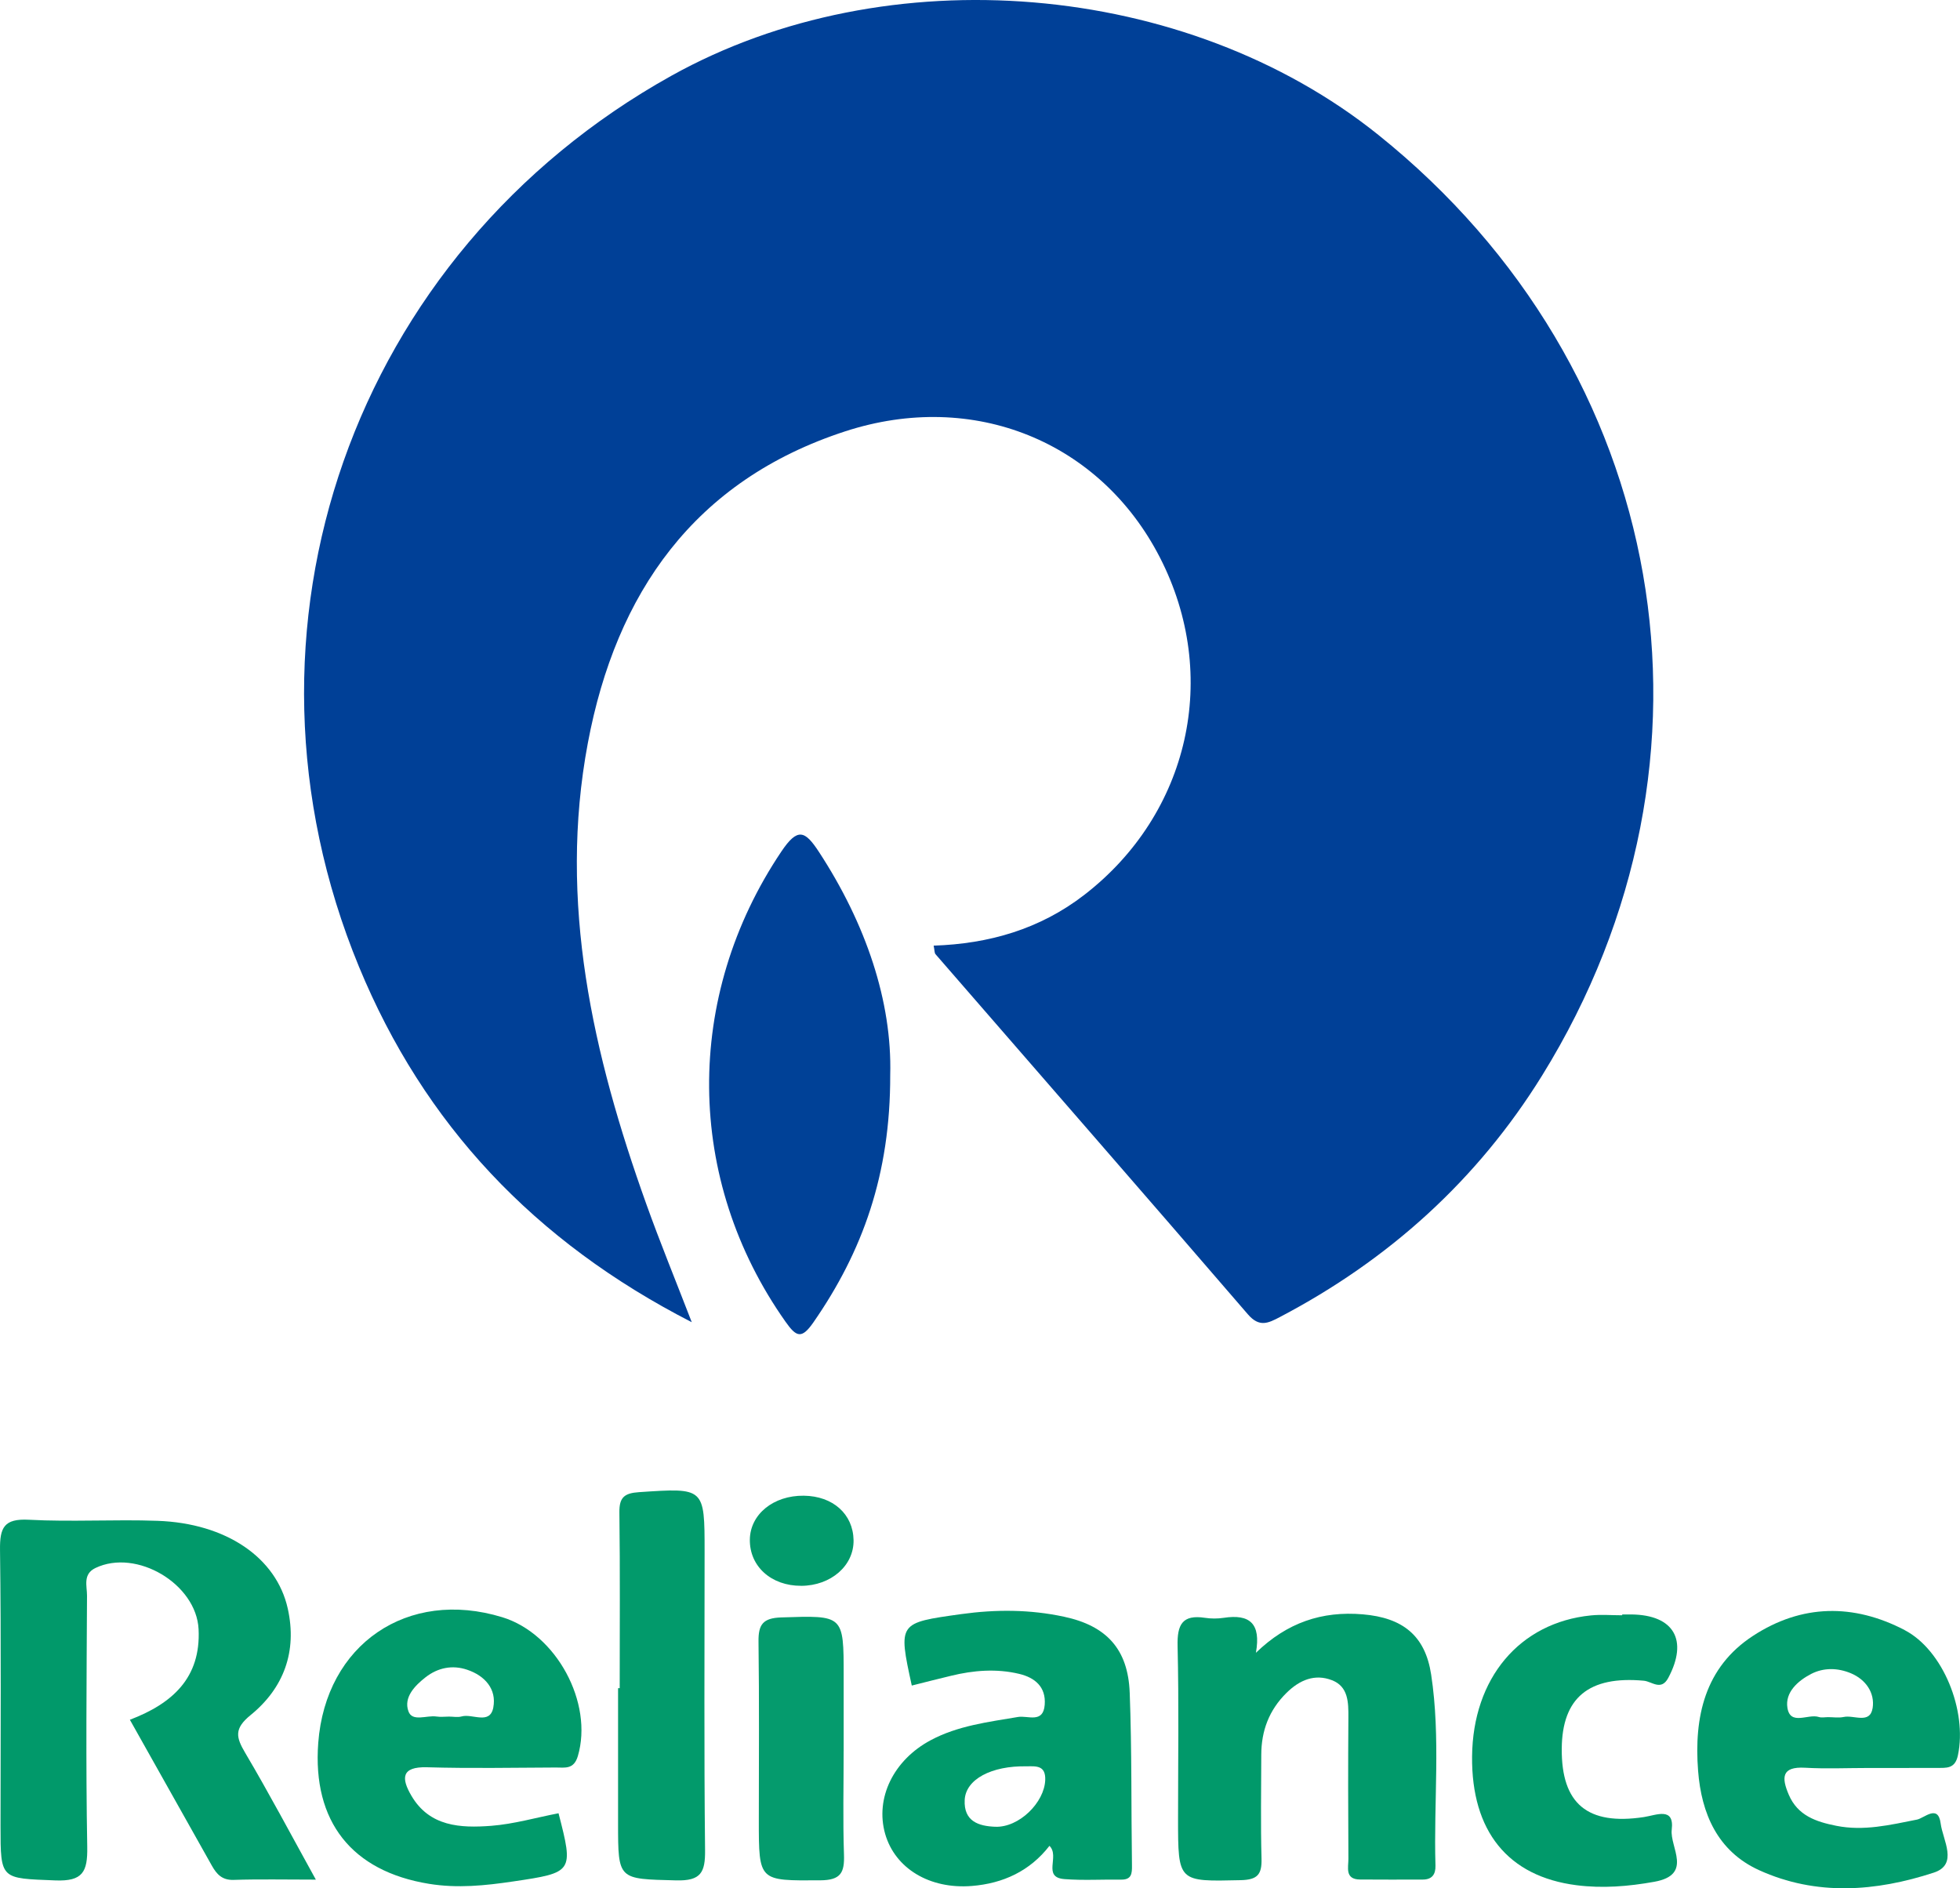
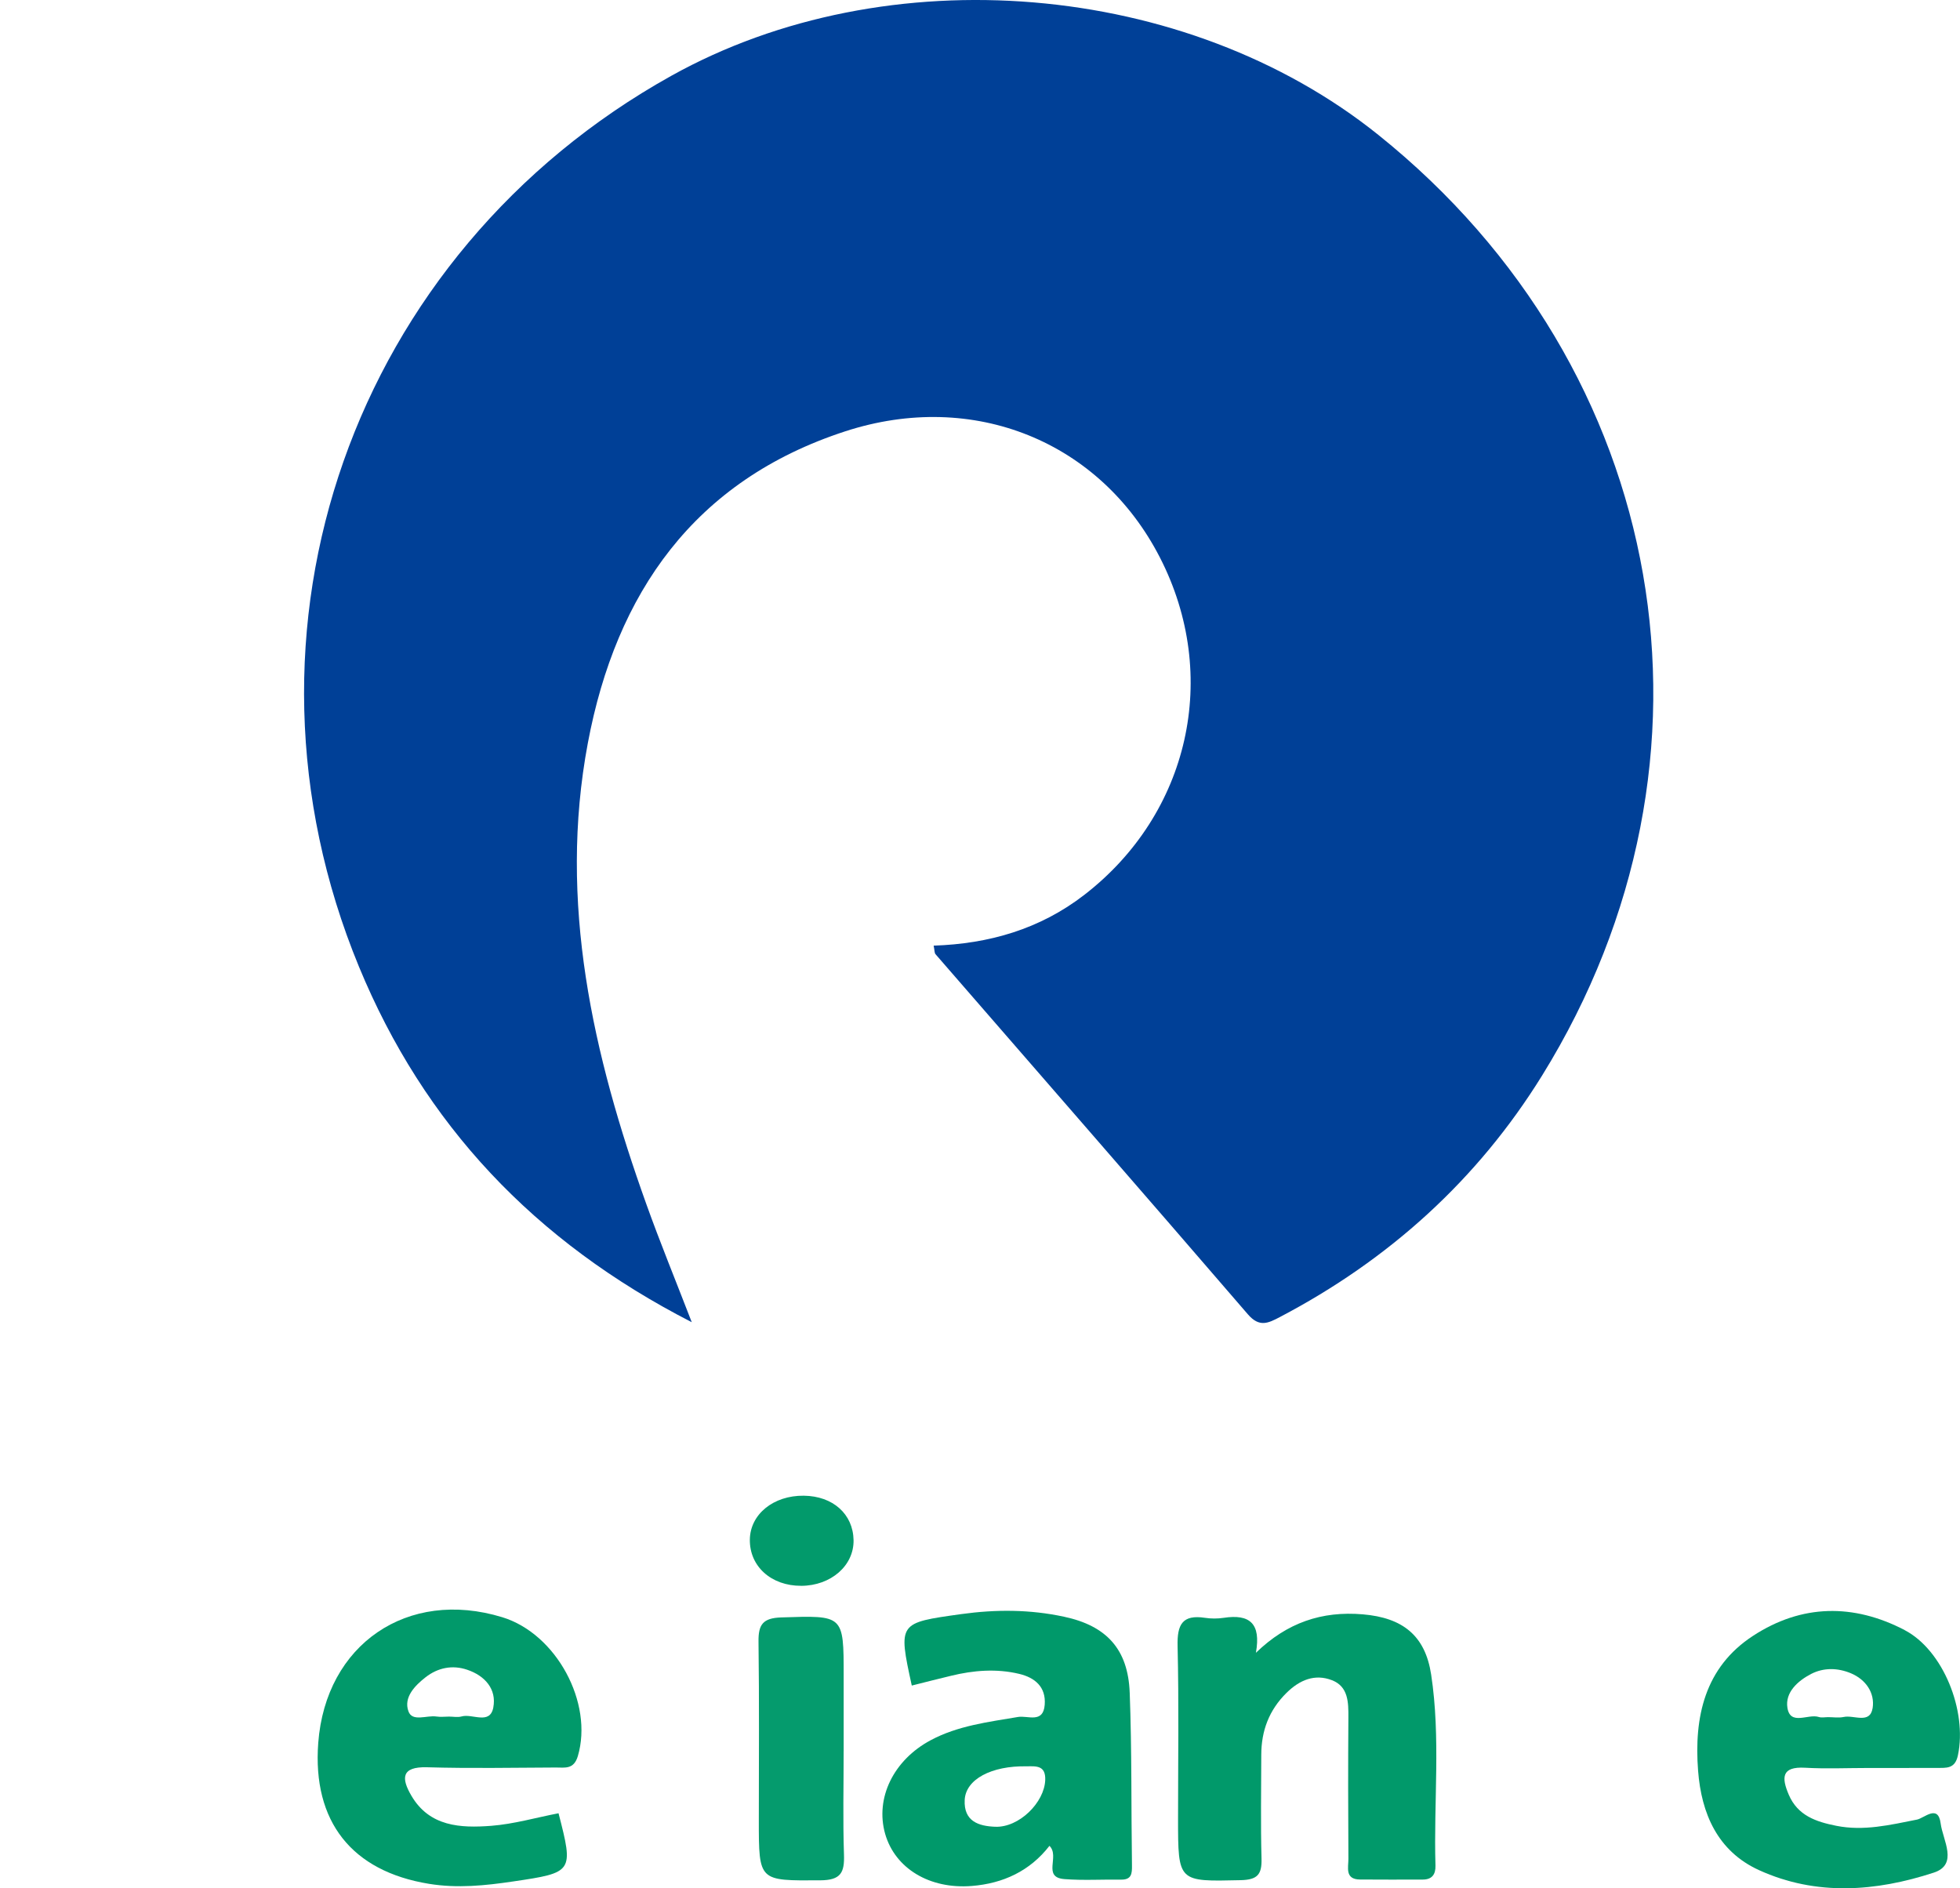
<svg xmlns="http://www.w3.org/2000/svg" id="a" viewBox="0 0 878 845.81">
  <defs>
    <style>.b{fill:#004197;}.c{fill:#00996a;}.d{fill:#029a6b;}.e{fill:#004097;}.f{fill:#059b6d;}.g{fill:#01996a;}</style>
  </defs>
  <path class="e" d="M309.88,592.25c-70.6-36.16-119.99-88.75-149.08-159.24-62.32-151.03-2.78-319.55,139.91-399.05,96.65-53.85,230.59-42.66,316.74,26.47,130.48,104.68,161.18,279.47,73.36,421.31-28.95,46.76-68.64,82.59-117.45,108.19-5.25,2.75-9.2,4.78-14.37-1.22-46.46-53.92-93.26-107.54-139.91-161.29-.51-.59-.4-1.71-.84-3.84,24.77-.82,47.56-7.37,67.42-22.69,47.14-36.36,61.13-98.2,33.93-151.18-26.63-51.87-83.37-75.25-140.95-56.51-67.61,22-102.7,72.48-115.31,139.64-13.4,71.32,2.25,139.64,26.21,206.54,6.07,16.96,12.92,33.65,20.34,52.87Z" />
-   <path class="g" d="M141.49,841.94c-13.72,0-25.28-.26-36.81,.12-5.16,.17-7.6-2.52-9.76-6.35-12.14-21.63-24.3-43.25-36.74-65.38,19.13-7.29,31.83-18.84,30.78-40.54-.99-20.31-27.81-36.25-46.2-27.44-5.76,2.76-3.76,8.07-3.78,12.4-.18,37.51-.57,75.02,.1,112.52,.2,11.24-2.03,15.51-14.34,15.02-24.47-.98-24.5-.22-24.5-24.22,0-41.26,.31-82.52-.23-123.77-.13-10.03,1.76-14.15,12.9-13.56,19.18,1.02,38.46-.21,57.67,.48,30.8,1.1,53.24,16.49,58.33,39.3,4.29,19.23-1.82,35.64-16.62,47.69-7.52,6.12-6.58,9.96-2.4,17.03,10.64,17.98,20.42,36.48,31.61,56.71Z" />
-   <path class="b" d="M398.78,481.55c.1,44.6-12.44,79.1-34.38,110.74-5.27,7.59-7.63,6.67-12.49-.21-45.09-63.79-45.62-145.66-1.87-210.69,7.26-10.79,10.55-9.37,16.81,.2,21.05,32.21,32.82,67.03,31.93,99.96Z" />
  <path class="g" d="M562.62,740.31c13.95-13.51,29.53-18.76,47.89-17.2,17.84,1.52,27.93,9.47,30.59,26.98,4.33,28.41,1.09,57.05,1.93,85.57,.11,3.87-1.5,6.25-5.67,6.25-9.38,0-18.76,.08-28.14-.02-6.87-.07-5.17-5.42-5.19-9.26-.13-21.1-.16-42.19-.01-63.29,.05-6.83-.03-13.88-7.35-16.72-7.68-2.98-14.49-.13-20.37,5.67-7.83,7.73-11.29,17.01-11.3,27.79-.03,15.47-.31,30.95,.11,46.41,.19,7.1-1.73,9.52-9.34,9.69-28.05,.64-28.05,.98-28.05-27.54,0-25.78,.4-51.58-.21-77.35-.23-9.52,2.07-14.17,12.26-12.62,2.75,.42,5.67,.42,8.42,0,11.62-1.77,16.74,2.5,14.41,15.63Z" />
  <path class="c" d="M506.06,758.2c-.73-19.5-10.4-29.98-29.44-34.03-15.24-3.27-30.48-3.32-46.06-1.16-28.09,3.94-28.31,3.69-22.12,32,5.83-1.47,11.69-2.96,17.55-4.37,10.14-2.48,20.43-3.3,30.62-.85,6.9,1.66,12,5.75,11.38,13.8-.65,8.56-7.61,4.73-11.97,5.49-13.35,2.28-26.85,3.86-39.13,10.42-16.57,8.85-24.96,25.86-20.37,41.98,4.45,15.44,19.89,24.82,38.82,23.3,14.03-1.13,26-6.68,34.77-17.97,4.82,4.7-3.44,14.14,6.76,14.9,8.42,.65,16.9,.11,25.33,.23,4.7,.06,4.93-2.68,4.87-6.4-.37-25.78-.03-51.58-1.01-77.36Zm-60.23,60.06c-7.44-.28-14.14-2.42-13.69-11.97,.42-9.27,11.97-15.44,27.83-15.1,4.31-.08,8.48-.39,8.25,6.11-.37,10.14-11.75,21.38-22.4,20.96Z" />
  <path class="g" d="M853.23,730.17c-22.96-11.97-46.15-11.64-67.9,2.54-21.78,14.17-26.51,36.54-24.65,60.51,1.47,19.07,8.68,35.98,27.27,44.46,25.72,11.72,52.43,9.58,78.29,1.13,11.16-3.63,4.06-14.57,3.1-22-1.13-8.85-7.35-2.39-10.65-1.75-12,2.37-23.81,5.24-36.15,2.76-9.04-1.8-17.27-4.56-21.27-13.97-3.18-7.49-3.38-12.65,7.35-12.03,9.35,.54,18.76,.11,28.14,.11,10.31-.03,20.65,.03,30.96-.03,4.17-.03,8.06,.51,9.35-5.66,4.2-20-6.65-47.1-23.86-56.06Zm-14.37,34.91c-1.16,7.35-8.42,3.01-12.93,4-2.25,.48-4.68,.08-7.01,.08-1.41,0-2.93,.34-4.2-.08-4.76-1.52-12.73,4.03-14.03-4.11-1.1-6.9,4.62-12.06,10.68-15.19,5.66-2.9,11.95-2.7,17.75-.28,6.73,2.82,10.79,8.82,9.75,15.58Z" />
  <path class="g" d="M224.96,724.39c-42.37-12.96-79.08,12.14-82.4,56.32-2.65,35.24,15.07,57.5,49.61,63.11,12.76,2.08,25.21,.79,37.75-1.07,26.9-3.97,27.07-4.2,20.28-30.54-10.06,1.94-20.03,4.85-30.17,5.63-13.69,1.04-27.64,.42-35.78-13.55-4.42-7.55-4.73-13.02,7.07-12.68,19.21,.56,38.46,.2,57.7,.11,4.03,0,8.03,.96,9.83-5.1,7.02-23.83-9.58-54.82-33.89-62.23Zm-3.97,40.43c-1.52,7.97-9.41,2.62-14.23,4.03-1.75,.48-3.72,.06-5.61,.06s-3.78,.25-5.61-.03c-4.34-.68-10.87,2.56-12.59-2.37-2.23-6.25,2.9-11.47,7.72-15.24,5.44-4.23,11.92-5.61,18.59-3.35,8,2.68,13.27,8.71,11.72,16.9Z" />
-   <path class="d" d="M277.6,756.19c0-26.24,.2-52.49-.14-78.73-.09-6.78,2.26-8.64,8.81-9.08,29.38-1.96,29.36-2.17,29.36,26.69,0,44.54-.28,89.09,.21,133.63,.11,10.01-1.83,13.87-12.95,13.58-26-.68-26.02-.04-26.02-25.6,0-20.16,0-40.32,0-60.49,.24,0,.48,0,.72,0Z" />
-   <path class="g" d="M726.68,723.16c1.4,0,2.81-.02,4.21,0,18.99,.25,25.43,11.52,16.43,28.41-3.19,5.99-7.36,1.59-10.96,1.27-24.6-2.24-36.59,7.59-36.76,30.45-.18,24.66,11.53,34.45,36.77,30.63,5.61-.85,13.75-4.71,12.5,5.65-.95,7.82,9.7,20.18-7.79,23.33-11.67,2.1-23.27,3.03-34.88,1.54-30.79-3.93-47.07-24.29-46.77-57.63,.32-35.07,21.23-60,53.22-63.22,4.63-.47,9.35-.06,14.03-.06,0-.13,0-.25,0-.38Z" />
  <path class="f" d="M377.92,784.34c0,15.46-.37,30.93,.15,46.37,.27,8.06-1.37,11.49-10.62,11.54-27.54,.16-27.53,.63-27.53-26.83,0-26.7,.22-53.41-.14-80.1-.1-7.68,2-10.56,10.19-10.83,27.97-.91,27.96-1.24,27.96,26.12,0,11.24,0,22.49,0,33.73Z" />
  <path class="d" d="M358.9,710.33c-13.42,.06-23.16-8.71-23-20.71,.15-11.33,10.58-19.81,24.17-19.65,13.05,.15,22.09,8.23,22.29,19.92,.19,11.4-10.12,20.39-23.46,20.45Z" />
</svg>